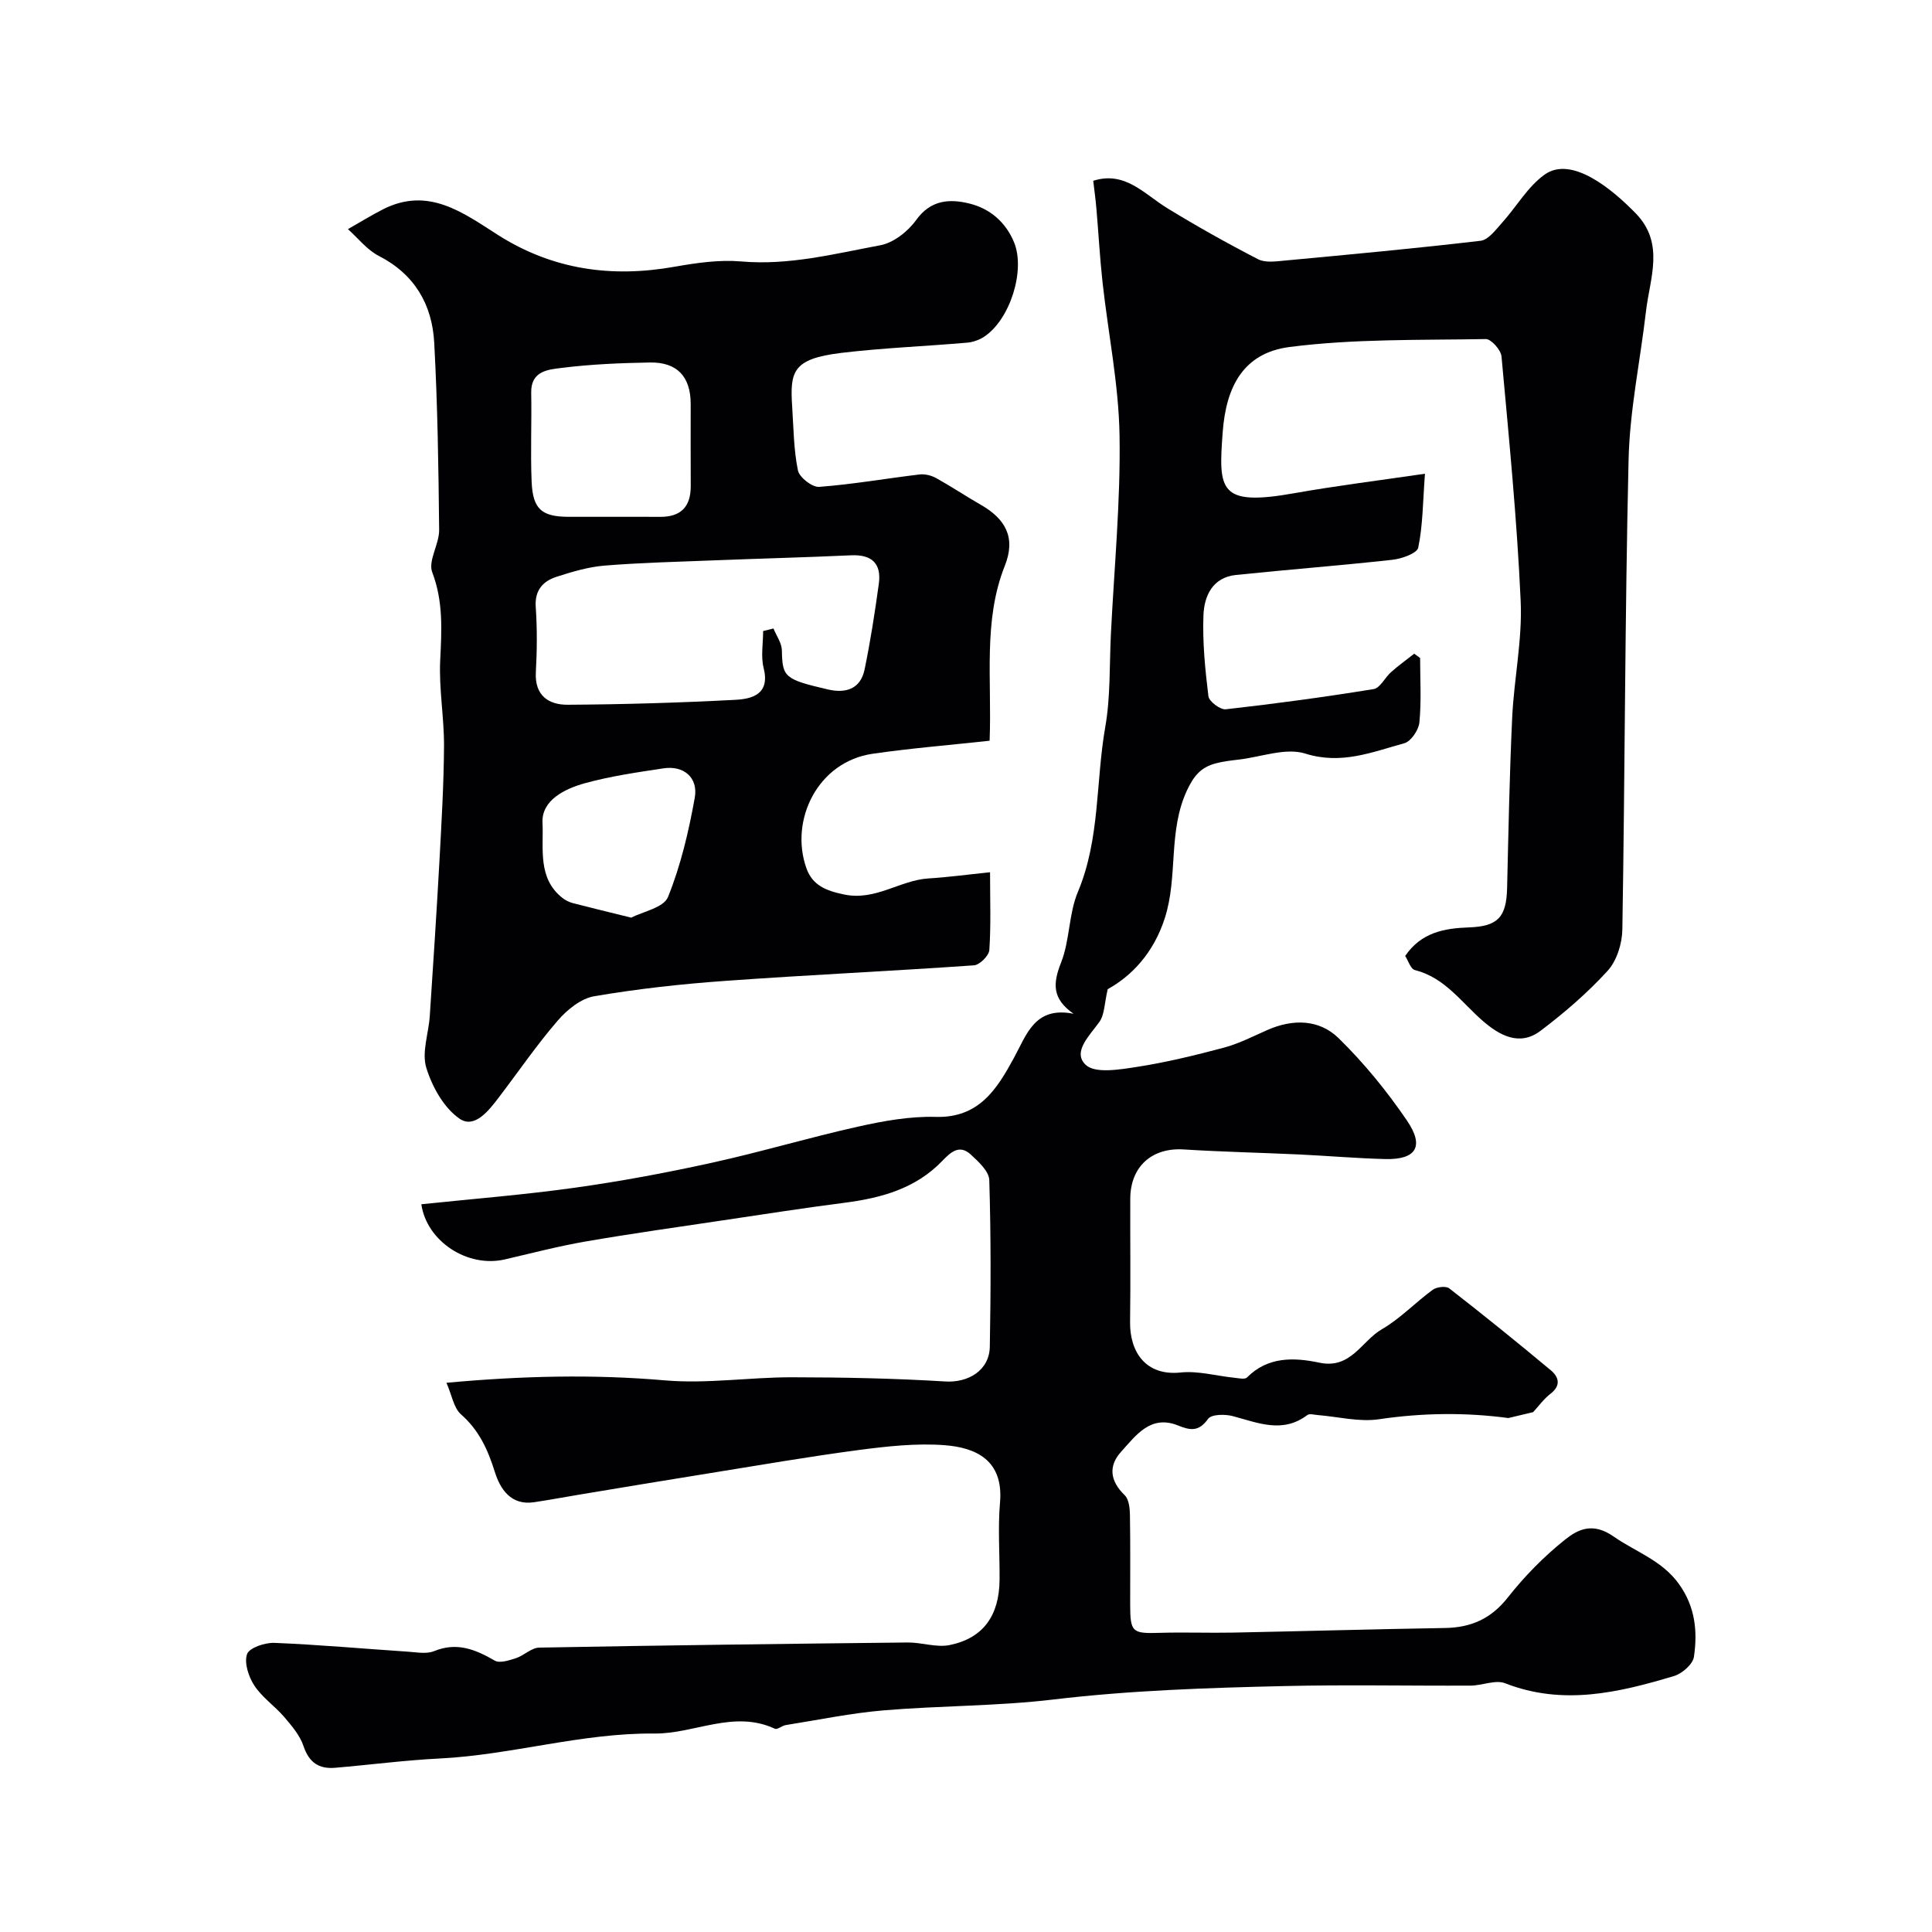
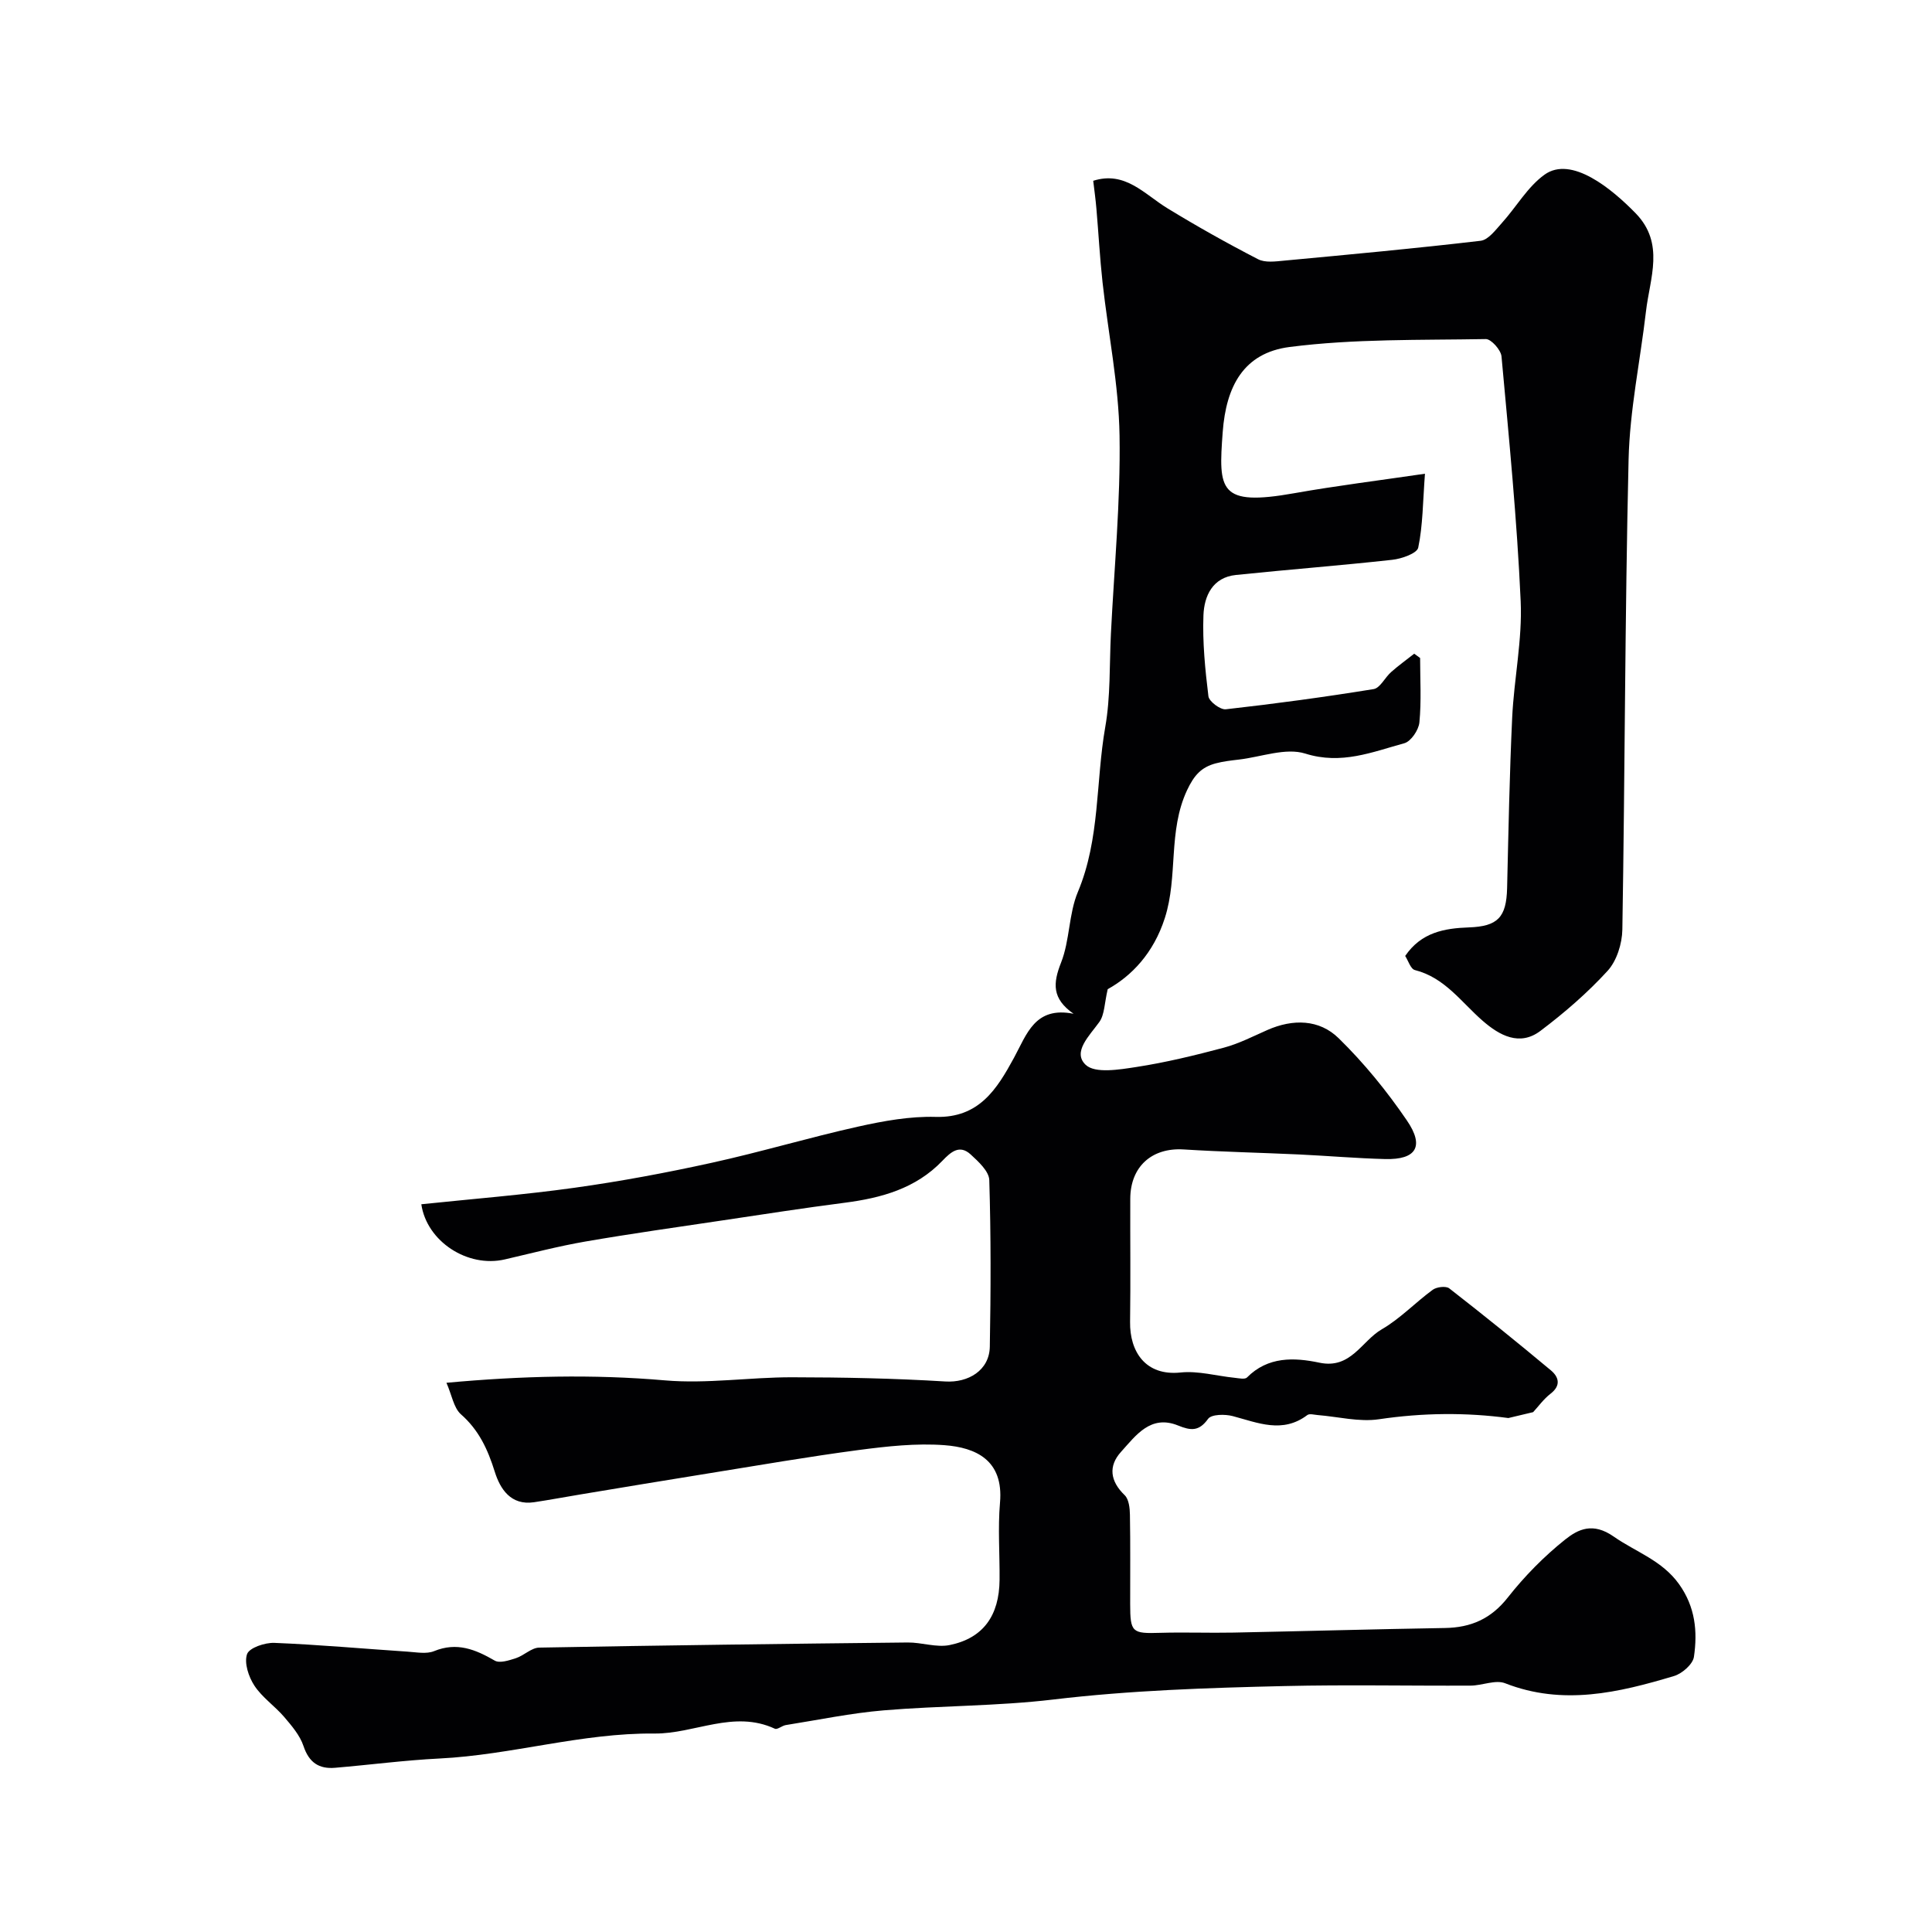
<svg xmlns="http://www.w3.org/2000/svg" enable-background="new 0 0 400 400" viewBox="0 0 400 400">
  <g fill="#010103">
    <path d="m92.43 286.29c15.58-1.43 30.33-1.79 45.23-.5 8.68.75 17.52-.65 26.29-.64 10.59.01 21.2.22 31.77.87 4.71.29 9.12-2.26 9.21-7.21.21-11.5.24-23-.11-34.49-.06-1.83-2.25-3.83-3.86-5.31-2.31-2.11-4.09-.51-5.85 1.32-5.5 5.75-12.65 7.71-20.26 8.69-8.39 1.08-16.75 2.38-25.12 3.63-9.53 1.42-19.07 2.76-28.56 4.4-5.6.97-11.12 2.42-16.66 3.7-7.7 1.78-16.15-3.72-17.28-11.42 10.59-1.11 21.21-1.95 31.74-3.42 9.52-1.33 19-3.1 28.4-5.17 10.16-2.23 20.15-5.23 30.31-7.49 5.25-1.17 10.71-2.16 16.04-2.01 8.99.26 12.7-5.79 16.19-12.19 2.69-4.93 4.33-10.75 12.36-9.16-4.5-3.15-4.28-6.3-2.59-10.59 1.83-4.62 1.57-10.09 3.49-14.65 4.61-11 3.67-22.78 5.66-34.12 1.11-6.3.85-12.84 1.17-19.28.68-13.69 2.01-27.4 1.79-41.07-.17-10.59-2.35-21.14-3.52-31.72-.56-5.07-.83-10.17-1.27-15.25-.16-1.91-.43-3.82-.66-5.78 6.6-2.1 10.57 2.76 15.36 5.69 6.12 3.74 12.39 7.26 18.77 10.55 1.47.76 3.62.46 5.42.29 13.56-1.27 27.13-2.52 40.66-4.11 1.6-.19 3.11-2.26 4.4-3.69 2.99-3.31 5.31-7.47 8.83-10 5.58-4 13.97 2.97 18.87 8 6.08 6.26 2.93 13.41 2.13 20.32-1.19 10.24-3.36 20.44-3.6 30.7-.76 32.42-.75 64.86-1.29 97.29-.05 2.91-1.16 6.46-3.06 8.54-4.18 4.57-8.95 8.69-13.91 12.43-4.3 3.24-8.47.93-11.92-2.07-4.44-3.85-7.84-8.96-14.06-10.53-.89-.22-1.39-1.97-2.01-2.92 3.33-4.9 8.13-5.73 13.16-5.91 6-.21 7.79-2.07 7.94-8.13.28-11.77.5-23.54 1.05-35.3.38-8.05 2.12-16.11 1.76-24.1-.76-16.92-2.43-33.81-3.97-50.69-.12-1.34-2.15-3.61-3.25-3.59-13.56.24-27.22-.08-40.62 1.64-9.56 1.23-13.15 8.19-13.85 17.59-.9 12.06-.83 15.47 14.84 12.68 8.68-1.54 17.43-2.62 27.03-4.03-.44 5.91-.43 10.7-1.39 15.3-.25 1.19-3.43 2.31-5.37 2.52-10.77 1.19-21.59 2.02-32.37 3.14-4.85.5-6.58 4.36-6.73 8.35-.21 5.57.35 11.21 1.03 16.76.13 1.08 2.46 2.83 3.6 2.7 10.23-1.15 20.44-2.53 30.6-4.18 1.36-.22 2.34-2.4 3.63-3.53 1.52-1.35 3.18-2.54 4.78-3.8.41.3.81.59 1.22.89 0 4.45.28 8.93-.15 13.34-.15 1.57-1.74 3.93-3.12 4.31-6.65 1.82-13.02 4.5-20.51 2.14-4.05-1.27-9.12.7-13.73 1.24-1.62.19-3.25.37-4.82.79-2.94.79-4.45 2.41-5.93 5.57-3.98 8.53-1.82 17.81-4.59 26.44-2.35 7.33-6.94 12.03-11.83 14.74-.69 2.92-.64 5.27-1.74 6.8-2.04 2.84-5.62 6.21-2.82 8.86 1.94 1.84 6.98.99 10.49.45 6.1-.94 12.14-2.41 18.11-4 3.11-.83 6.05-2.35 9.02-3.66 5.28-2.33 10.74-2.23 14.75 1.7 5.25 5.13 9.98 10.94 14.12 17.01 3.71 5.42 1.92 8.17-4.49 8.01-5.94-.15-11.87-.67-17.8-.95-7.97-.37-15.95-.54-23.92-1.04-6.55-.41-11.02 3.52-11.05 10.2-.03 8.5.08 17-.04 25.5-.09 6.14 3.18 11.25 10.46 10.48 3.65-.38 7.46.72 11.2 1.1.86.09 2.11.37 2.54-.06 4.34-4.39 9.79-4.17 15-3.07 6.53 1.38 8.73-4.49 12.91-6.91 3.82-2.21 6.96-5.56 10.56-8.19.81-.59 2.73-.82 3.41-.29 7.11 5.53 14.13 11.2 21.05 16.98 1.6 1.34 2.16 3.1-.06 4.82-1.45 1.12-2.57 2.69-3.62 3.83-1.78.42-3.45.82-5.13 1.22-8.76-1.17-17.68-1.1-26.79.25-4.1.61-8.46-.53-12.7-.87-.72-.06-1.67-.34-2.13 0-5.14 3.88-10.23 1.6-15.44.22-1.61-.43-4.43-.39-5.11.57-1.9 2.65-3.6 2.43-6.2 1.38-5.7-2.32-8.76 2.06-11.83 5.46-2.66 2.94-2.25 6.06.76 8.96.87.84 1.07 2.68 1.09 4.06.11 6.16.04 12.33.05 18.5.01 5.87.39 6.12 6.22 5.94 5.05-.15 10.11.05 15.16-.05 14.6-.29 29.19-.71 43.79-.95 5.4-.09 9.54-1.9 13.01-6.31s7.51-8.52 11.9-12.02c2.67-2.12 5.71-3.62 10.03-.6 4.58 3.2 10.02 4.92 13.55 9.88 3.35 4.71 3.83 9.78 3.06 15.02-.22 1.53-2.44 3.47-4.11 3.97-11.48 3.44-23.02 6.18-34.98 1.5-2.01-.78-4.75.48-7.15.49-12.83.06-25.67-.21-38.5.09-16 .37-31.98.89-47.92 2.79-11.62 1.38-23.41 1.26-35.08 2.24-6.8.57-13.53 1.98-20.29 3.05-.79.13-1.74 1-2.26.75-8.52-3.95-16.63 1.08-24.92 1-15.08-.15-29.55 4.43-44.51 5.17-7.21.36-14.39 1.31-21.6 1.92-3.35.29-5.41-1.08-6.55-4.49-.74-2.22-2.44-4.2-4-6.03-1.94-2.27-4.57-4.04-6.18-6.5-1.19-1.82-2.14-4.69-1.51-6.51.46-1.32 3.71-2.41 5.66-2.33 9.21.37 18.41 1.21 27.61 1.82 1.82.12 3.88.53 5.45-.11 4.72-1.93 8.55-.36 12.56 1.96 1.03.6 2.98-.05 4.38-.5 1.68-.55 3.21-2.16 4.82-2.19 25.43-.47 50.87-.79 76.3-1.06 2.9-.03 5.95 1.09 8.69.53 6.95-1.42 10.26-6.09 10.33-13.49.05-5.33-.37-10.7.09-15.99.78-8.85-5.06-11.41-11.48-11.9-5.87-.44-11.89.23-17.77 1-10.36 1.37-20.67 3.16-30.99 4.82-8.87 1.42-17.72 2.9-26.58 4.37-3.22.53-6.43 1.14-9.65 1.62-4.83.72-7.02-2.78-8.12-6.27-1.46-4.67-3.3-8.69-7.08-11.99-1.45-1.35-1.83-3.96-2.94-6.47z" />
-     <path d="m204.89 153.36c-8.31.91-16.31 1.55-24.23 2.7-11.37 1.65-17.23 13.76-13.7 23.7 1.26 3.55 4.06 4.66 7.82 5.44 6.51 1.35 11.52-2.96 17.46-3.33 4.05-.25 8.08-.8 12.74-1.28 0 5.89.2 11.01-.15 16.1-.08 1.17-2 3.09-3.18 3.17-17.11 1.2-34.25 1.98-51.36 3.21-9.12.65-18.25 1.65-27.26 3.19-2.77.47-5.65 2.82-7.59 5.08-4.34 5.03-8.11 10.55-12.15 15.85-2.09 2.75-5.03 6.54-8.12 4.44-3.26-2.23-5.7-6.62-6.91-10.56-.98-3.19.48-7.11.72-10.71.71-10.69 1.41-21.39 2-32.09.43-7.93.9-15.86.95-23.8.03-5.93-1.08-11.89-.79-17.79.3-6.21.66-12.13-1.65-18.2-.9-2.38 1.45-5.8 1.43-8.74-.13-12.94-.32-25.89-1.02-38.8-.43-7.87-4.03-14.14-11.46-17.95-2.44-1.25-4.29-3.66-6.4-5.55 2.44-1.39 4.83-2.87 7.33-4.14 9.31-4.69 16.48.72 23.67 5.31 11.36 7.24 23.57 8.94 36.66 6.61 4.52-.8 9.23-1.48 13.76-1.09 9.88.86 19.3-1.58 28.79-3.35 2.74-.51 5.72-2.85 7.41-5.2 3.03-4.23 6.95-4.45 11.05-3.44 4.24 1.04 7.51 3.84 9.24 8.03 2.39 5.8-.83 16.02-6.2 19.55-1.02.67-2.34 1.13-3.56 1.23-8.69.75-17.42 1.08-26.07 2.12-10.05 1.22-10.58 3.89-10.11 11.1.29 4.42.31 8.91 1.19 13.21.29 1.44 2.95 3.53 4.39 3.42 6.96-.52 13.86-1.74 20.81-2.57 1.11-.13 2.44.21 3.44.76 3.13 1.74 6.11 3.74 9.22 5.52 5.07 2.9 7.32 6.74 4.98 12.62-4.54 11.41-2.66 23.46-3.15 36.23zm-46.89-22.71c.71-.18 1.43-.36 2.14-.53.61 1.51 1.71 3.02 1.74 4.54.11 5.52.49 5.99 9.57 8.09 3.71.86 6.72-.14 7.55-4.13 1.22-5.87 2.13-11.81 2.95-17.75.58-4.2-1.45-6.1-5.75-5.9-9.41.43-18.84.67-28.25 1.04-7.59.3-15.19.48-22.76 1.09-3.36.27-6.71 1.27-9.94 2.31-2.85.92-4.58 2.79-4.33 6.29.31 4.47.27 8.99.02 13.47-.26 4.84 2.64 6.76 6.59 6.74 11.58-.07 23.16-.41 34.73-1.02 3.56-.19 7.2-1.21 5.84-6.6-.6-2.41-.1-5.09-.1-7.64zm-31.83-23.65c3.49 0 6.99-.02 10.48.01 4.31.03 6.38-2.09 6.36-6.39-.03-5.66-.01-11.32-.01-16.98 0-5.64-2.8-8.69-8.45-8.59-6.09.11-12.21.36-18.25 1.12-2.75.34-6.41.59-6.32 5.13.12 6.15-.17 12.32.09 18.47.24 5.66 2.12 7.21 7.61 7.23 2.83.01 5.66 0 8.49 0zm4.52 82.99c2.34-1.23 6.71-2.05 7.61-4.27 2.64-6.54 4.29-13.56 5.54-20.54.76-4.23-2.32-6.74-6.5-6.1-5.46.83-10.98 1.62-16.29 3.09-4.14 1.15-8.97 3.52-8.73 8.19.26 5.23-1.09 11.46 4.14 15.56.62.48 1.38.86 2.14 1.06 3.6.94 7.22 1.8 12.09 3.01z" />
  </g>
</svg>